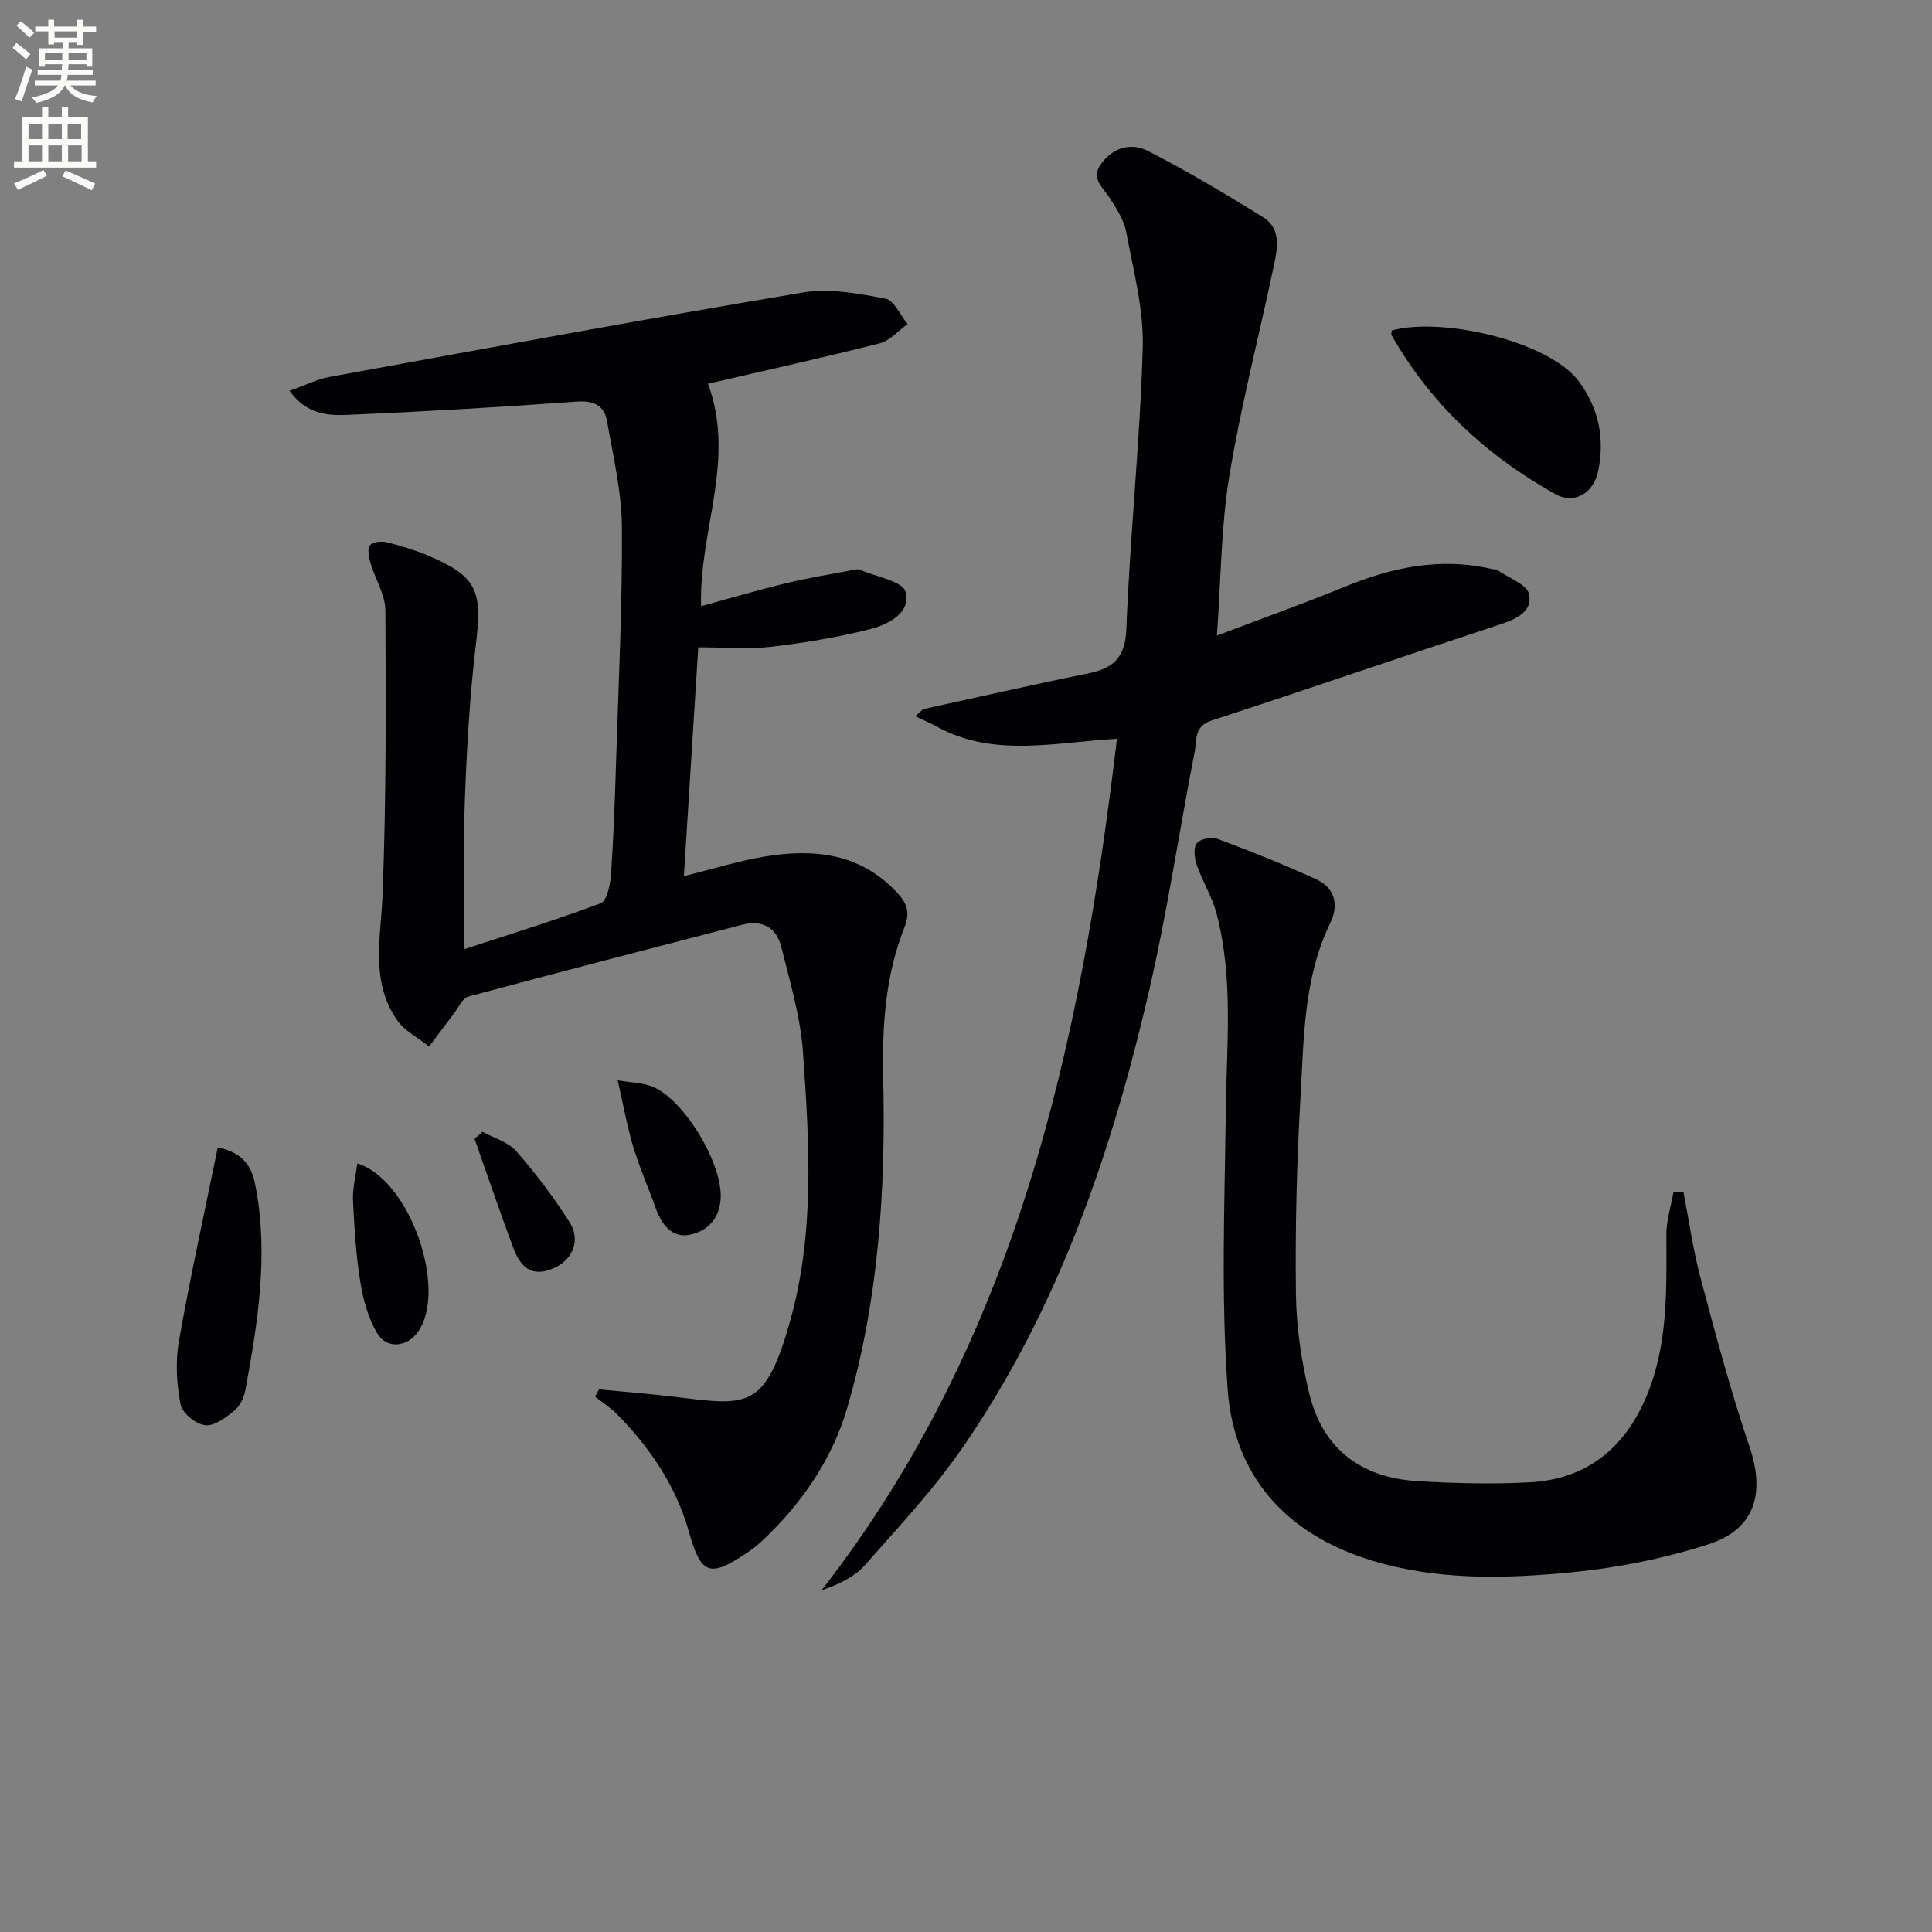
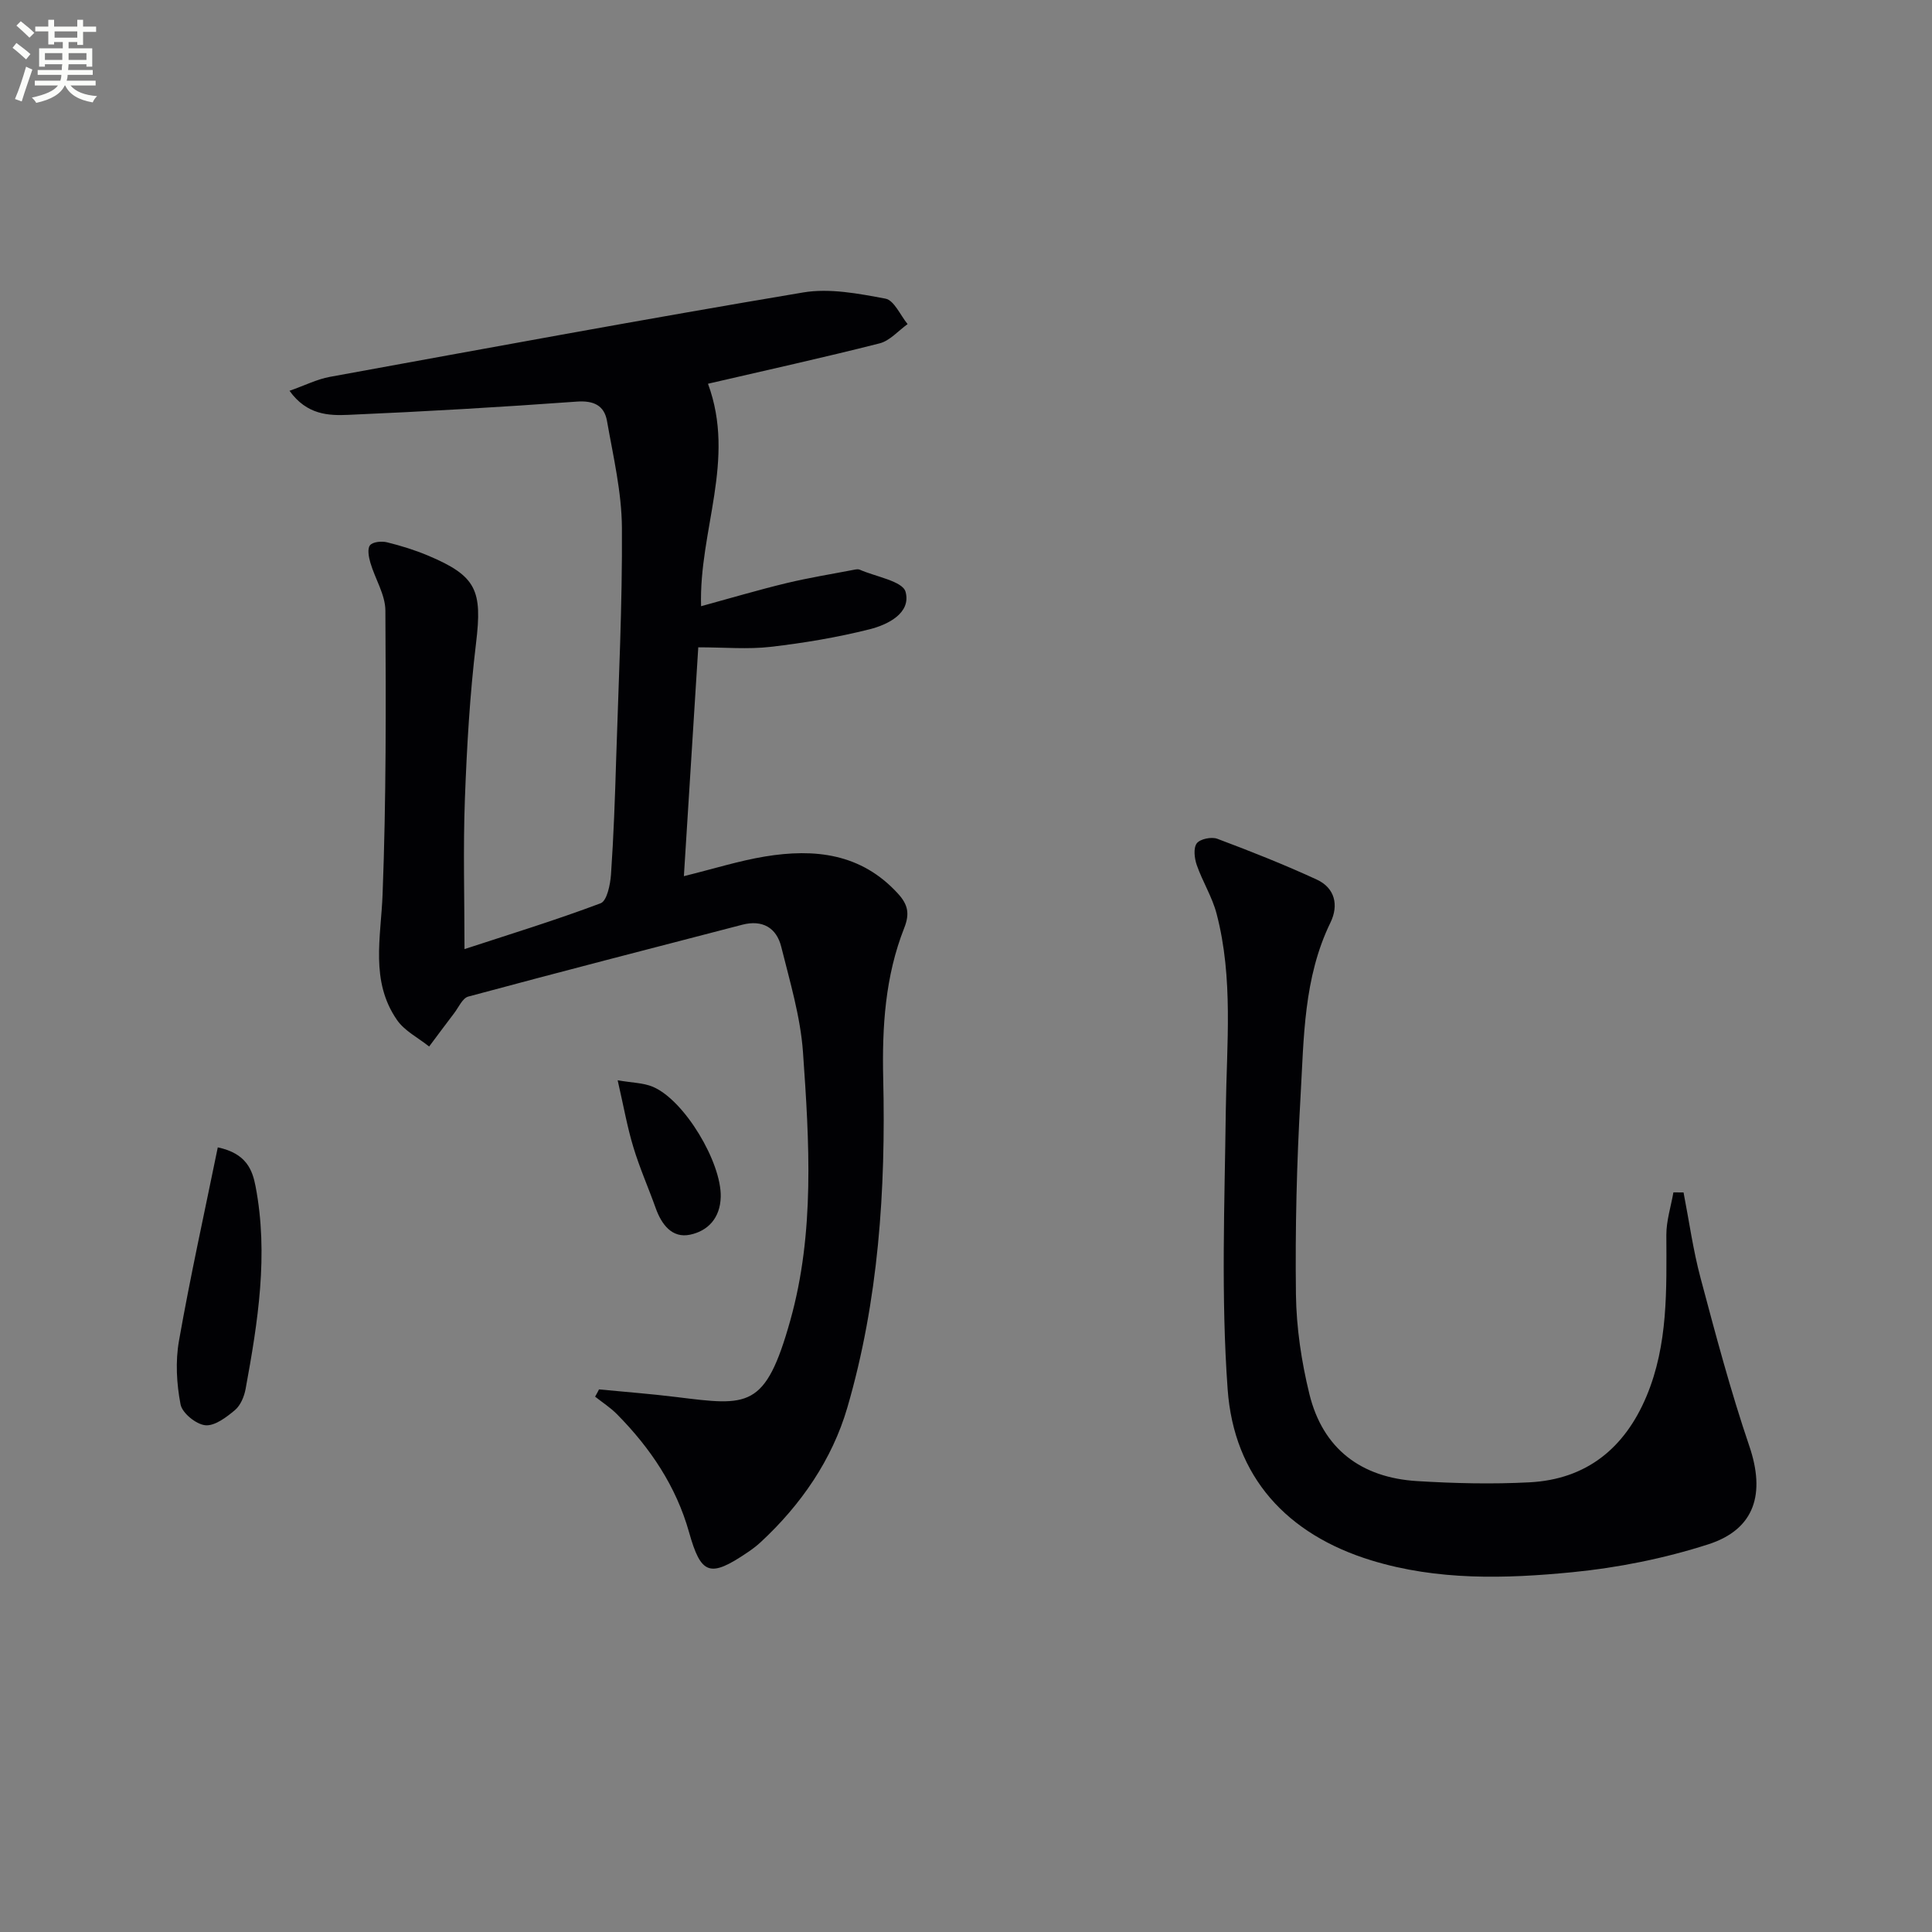
<svg xmlns="http://www.w3.org/2000/svg" enable-background="new 0 0 400 400" viewBox="0 0 400 400">
  <rect x="0" y="0" width="400" height="400" fill="#808080" stroke="none" />
  <path d="m2.6 9.9.8-1c.9.7 1.9 1.4 2.9 2.3l-.9 1.1c-1.1-1-2-1.8-2.8-2.4zm.5 10.6c.9-2.1 1.6-4.3 2.3-6.7.4.2.8.4 1.3.6-.7 2.1-1.5 4.3-2.2 6.6zm.3-15.2.9-.9c1 .8 2 1.6 2.8 2.4l-1 1c-.9-.9-1.8-1.7-2.7-2.5zm12.6-1.2h1.2v1.4h2.7v1.1h-2.7v2.7h-1.2v-.6h-1.8v1.3h4.9v3.8h-1.2v-.5h-3.7c0 .4-.1.9-.1 1.2h5.1v1h-5.2c0 .5-.1.9-.2 1.2h6v1h-5.2c1.1 1.3 2.9 2 5.5 2.2-.4.4-.7.8-.9 1.3-2.9-.5-4.8-1.6-5.7-3.5h-.1c-.8 1.7-2.7 2.9-5.9 3.6-.2-.4-.6-.8-.9-1.1 2.8-.6 4.6-1.4 5.4-2.5h-4.8v-1h5.3c.1-.3.2-.7.2-1.2h-4.9v-1h5c0-.4 0-.8.1-1.2h-3.6v.5h-1.2v-3.8h4.9v-1.3h-1.8v.5h-1.2v-2.7h-2.7v-1h2.7v-1.4h1.2v1.4h4.8zm-6.7 8.3h3.6c0-.4 0-.9 0-1.4h-3.6zm1.9-4.6h4.8v-1.3h-4.7v1.3zm6.7 3.2h-3.7v1.4h3.7z" fill="#fbfcfa" />
-   <path d="m8.7 22.1h1.3v2.2h2.8v-2.2h1.3v2.2h4.1v9.1h1.7v1.3h-17v-1.3h1.7v-9.1h4.1zm.3 13.1.7 1.2c-1.8.9-3.8 1.9-6 2.9-.2-.4-.5-.8-.8-1.3 2.3-1 4.4-1.9 6.1-2.8zm-3.1-6.4h2.8v-3.2h-2.8zm0 4.6h2.8v-3.3h-2.8zm4.1-4.6h2.8v-3.2h-2.8zm0 4.6h2.8v-3.3h-2.8zm3.6 1.9c2.1.9 4.1 1.8 6.1 2.7l-.7 1.4c-2.2-1.1-4.2-2-6.1-2.9zm3.2-9.7h-2.8v3.2h2.8zm-2.7 7.8h2.8v-3.3h-2.8z" fill="#fbfcfa" />
  <g fill="#010104">
    <path d="m124.02 287.66c5.34.52 10.69.92 16.01 1.58 14.87 1.83 18.42 2.56 23.58-15.82 5.11-18.2 3.95-36.98 2.64-55.57-.52-7.35-2.71-14.61-4.5-21.82-.98-3.96-3.91-5.65-8.05-4.58-18.93 4.91-37.87 9.8-56.75 14.88-1.2.32-2 2.24-2.93 3.45-1.74 2.28-3.45 4.59-5.17 6.89-2.26-1.81-5.09-3.22-6.66-5.5-5.57-8.05-3.32-17.05-2.98-26.01.75-19.57.7-39.17.58-58.76-.02-3.3-2.14-6.57-3.11-9.9-.34-1.16-.66-2.89-.07-3.61.58-.72 2.41-.89 3.53-.61 2.88.71 5.76 1.6 8.49 2.75 10.07 4.24 11.24 7.22 9.93 18.12-1.29 10.71-1.91 21.53-2.31 32.32-.38 10.25-.08 20.53-.08 31.03 9.15-3 18.78-5.95 28.19-9.49 1.3-.49 1.99-3.86 2.14-5.95.55-7.96.83-15.94 1.07-23.92.5-15.97 1.3-31.95 1.19-47.91-.05-7.37-1.8-14.75-3.09-22.08-.56-3.19-2.74-4.26-6.26-4-15.74 1.14-31.5 2.06-47.27 2.74-4.11.18-8.61.02-12.2-4.98 3.24-1.14 5.71-2.4 8.33-2.88 32.65-5.95 65.29-11.99 98.01-17.48 5.48-.92 11.45.23 17.04 1.28 1.8.34 3.08 3.44 4.59 5.27-1.92 1.37-3.67 3.45-5.8 3.99-11.69 2.97-23.47 5.56-35.53 8.36 5.84 15.81-1.9 30.38-1.43 46.06 6.08-1.66 11.86-3.38 17.72-4.79 4.66-1.12 9.41-1.88 14.12-2.79.32-.06.71-.11.99.01 3.34 1.47 8.91 2.37 9.51 4.6 1.18 4.38-3.65 6.79-7.43 7.74-6.71 1.69-13.6 2.84-20.48 3.64-4.74.55-9.59.1-15.01.1-1 15.82-1.96 31.18-2.98 47.38 6.26-1.55 11.46-3.19 16.78-4.07 10.27-1.69 19.92-.67 27.54 7.68 2.07 2.26 2.47 4.14 1.31 7.09-3.96 10.02-4.61 20.5-4.36 31.24.54 23-.97 45.95-7.44 68.12-3.13 10.72-9.57 20.08-17.92 27.82-.85.79-1.79 1.49-2.75 2.14-7.81 5.29-9.61 4.62-12.09-4.19-2.68-9.53-8.04-17.47-14.92-24.43-1.35-1.37-3.01-2.43-4.53-3.64.28-.48.55-.99.81-1.5z" />
-     <path d="m251.95 131.59c8.91-3.39 17.76-6.53 26.44-10.1 9.91-4.08 19.95-6.16 30.6-3.66.32.08.73-.01.98.16 2.34 1.65 6.22 3.03 6.62 5.08.72 3.7-2.89 5.19-6.32 6.31-19.83 6.52-39.57 13.34-59.42 19.79-3.68 1.2-3.03 4.05-3.48 6.35-3.22 16.46-5.65 33.08-9.42 49.41-7.73 33.52-18.79 65.87-38.47 94.52-6 8.73-13.33 16.57-20.36 24.54-2.16 2.45-5.34 4-9.04 5.27 40.39-51.87 53.63-112.7 61.17-176.31-13.02.76-25.54 3.94-37.27-2.5-1.44-.79-2.97-1.43-4.46-2.14.53-.49 1.05-.99 1.58-1.48 11.28-2.46 22.53-5.06 33.84-7.33 5.32-1.06 8.02-3.03 8.26-9.28.75-19.41 2.83-38.78 3.39-58.19.23-7.98-1.94-16.07-3.43-24.03-.47-2.51-2.04-4.9-3.48-7.11-1.51-2.32-4.07-4.07-1.44-7.33 2.67-3.31 6.29-3.91 9.42-2.31 8.13 4.17 16.01 8.85 23.78 13.67 4 2.48 3.01 6.71 2.22 10.46-3.05 14.41-6.76 28.7-9.15 43.22-1.71 10.44-1.71 21.15-2.56 32.99z" />
    <path d="m348.56 246.88c1.15 5.91 1.97 11.91 3.52 17.71 3.11 11.67 6.21 23.38 10.1 34.81 3.32 9.76 1.24 17.22-8.54 20.35-9.07 2.91-18.63 4.83-28.11 5.76-13.89 1.36-27.92 1.74-41.57-2.44-17.57-5.38-28.48-17.32-29.79-35.44-1.39-19.18-.62-38.54-.38-57.82.17-13.61 1.6-27.25-1.91-40.64-.91-3.48-2.92-6.66-4.11-10.09-.48-1.39-.72-3.51.01-4.48.69-.91 3.05-1.39 4.25-.94 6.94 2.6 13.85 5.34 20.58 8.44 3.78 1.74 4.6 5.31 2.84 8.92-5.57 11.44-5.49 23.86-6.19 36.07-.79 13.61-1.12 27.28-.95 40.91.09 6.89 1.14 13.89 2.78 20.6 2.78 11.37 10.72 17.33 22.27 18.04 7.74.48 15.55.66 23.29.26 11.79-.61 19.72-7.05 24.24-17.82 4.5-10.74 4.14-22.08 4.11-33.4-.01-2.93.95-5.87 1.46-8.81.7 0 1.4.01 2.1.01z" />
-     <path d="m288.15 68.43c10.26-2.89 32.6 2.2 38.76 10.57 4.16 5.65 5.31 11.79 4 18.41-.94 4.75-4.98 7.08-8.9 4.89-14.2-7.92-25.8-18.65-33.9-32.91-.13-.24.02-.63.04-.96z" />
    <path d="m45.09 237.55c5.94 1.25 7.17 4.69 7.82 8.06 2.71 14.12.49 28.07-2.06 41.96-.29 1.57-1.05 3.4-2.21 4.38-1.77 1.48-4.19 3.33-6.14 3.13-1.91-.19-4.78-2.52-5.12-4.32-.82-4.26-1.08-8.88-.33-13.13 2.34-13.3 5.27-26.5 8.04-40.08z" />
-     <path d="m73.98 240.88c11.04 3.39 18.82 26.44 12.44 35.03-2.25 3.02-6.38 3.43-8.34.12-1.86-3.14-2.9-6.96-3.48-10.61-.9-5.55-1.24-11.21-1.51-16.84-.13-2.43.53-4.89.89-7.7z" />
    <path d="m127.88 223.66c2.96.52 5.3.51 7.29 1.35 6.58 2.79 14.21 15.67 14.05 22.77-.1 4.41-2.66 7.08-6.35 7.85-3.71.78-5.89-2.08-7.11-5.49-1.5-4.21-3.33-8.32-4.62-12.6-1.25-4.09-1.99-8.33-3.26-13.88z" />
-     <path d="m99.89 234.33c2.37 1.3 5.33 2.1 7.01 4.02 4.02 4.59 7.73 9.52 11.01 14.67 2.37 3.74.69 7.75-3.15 9.49-3.95 1.79-6.68.65-8.43-4-2.83-7.53-5.4-15.15-8.08-22.73.54-.48 1.09-.96 1.64-1.45z" />
  </g>
</svg>